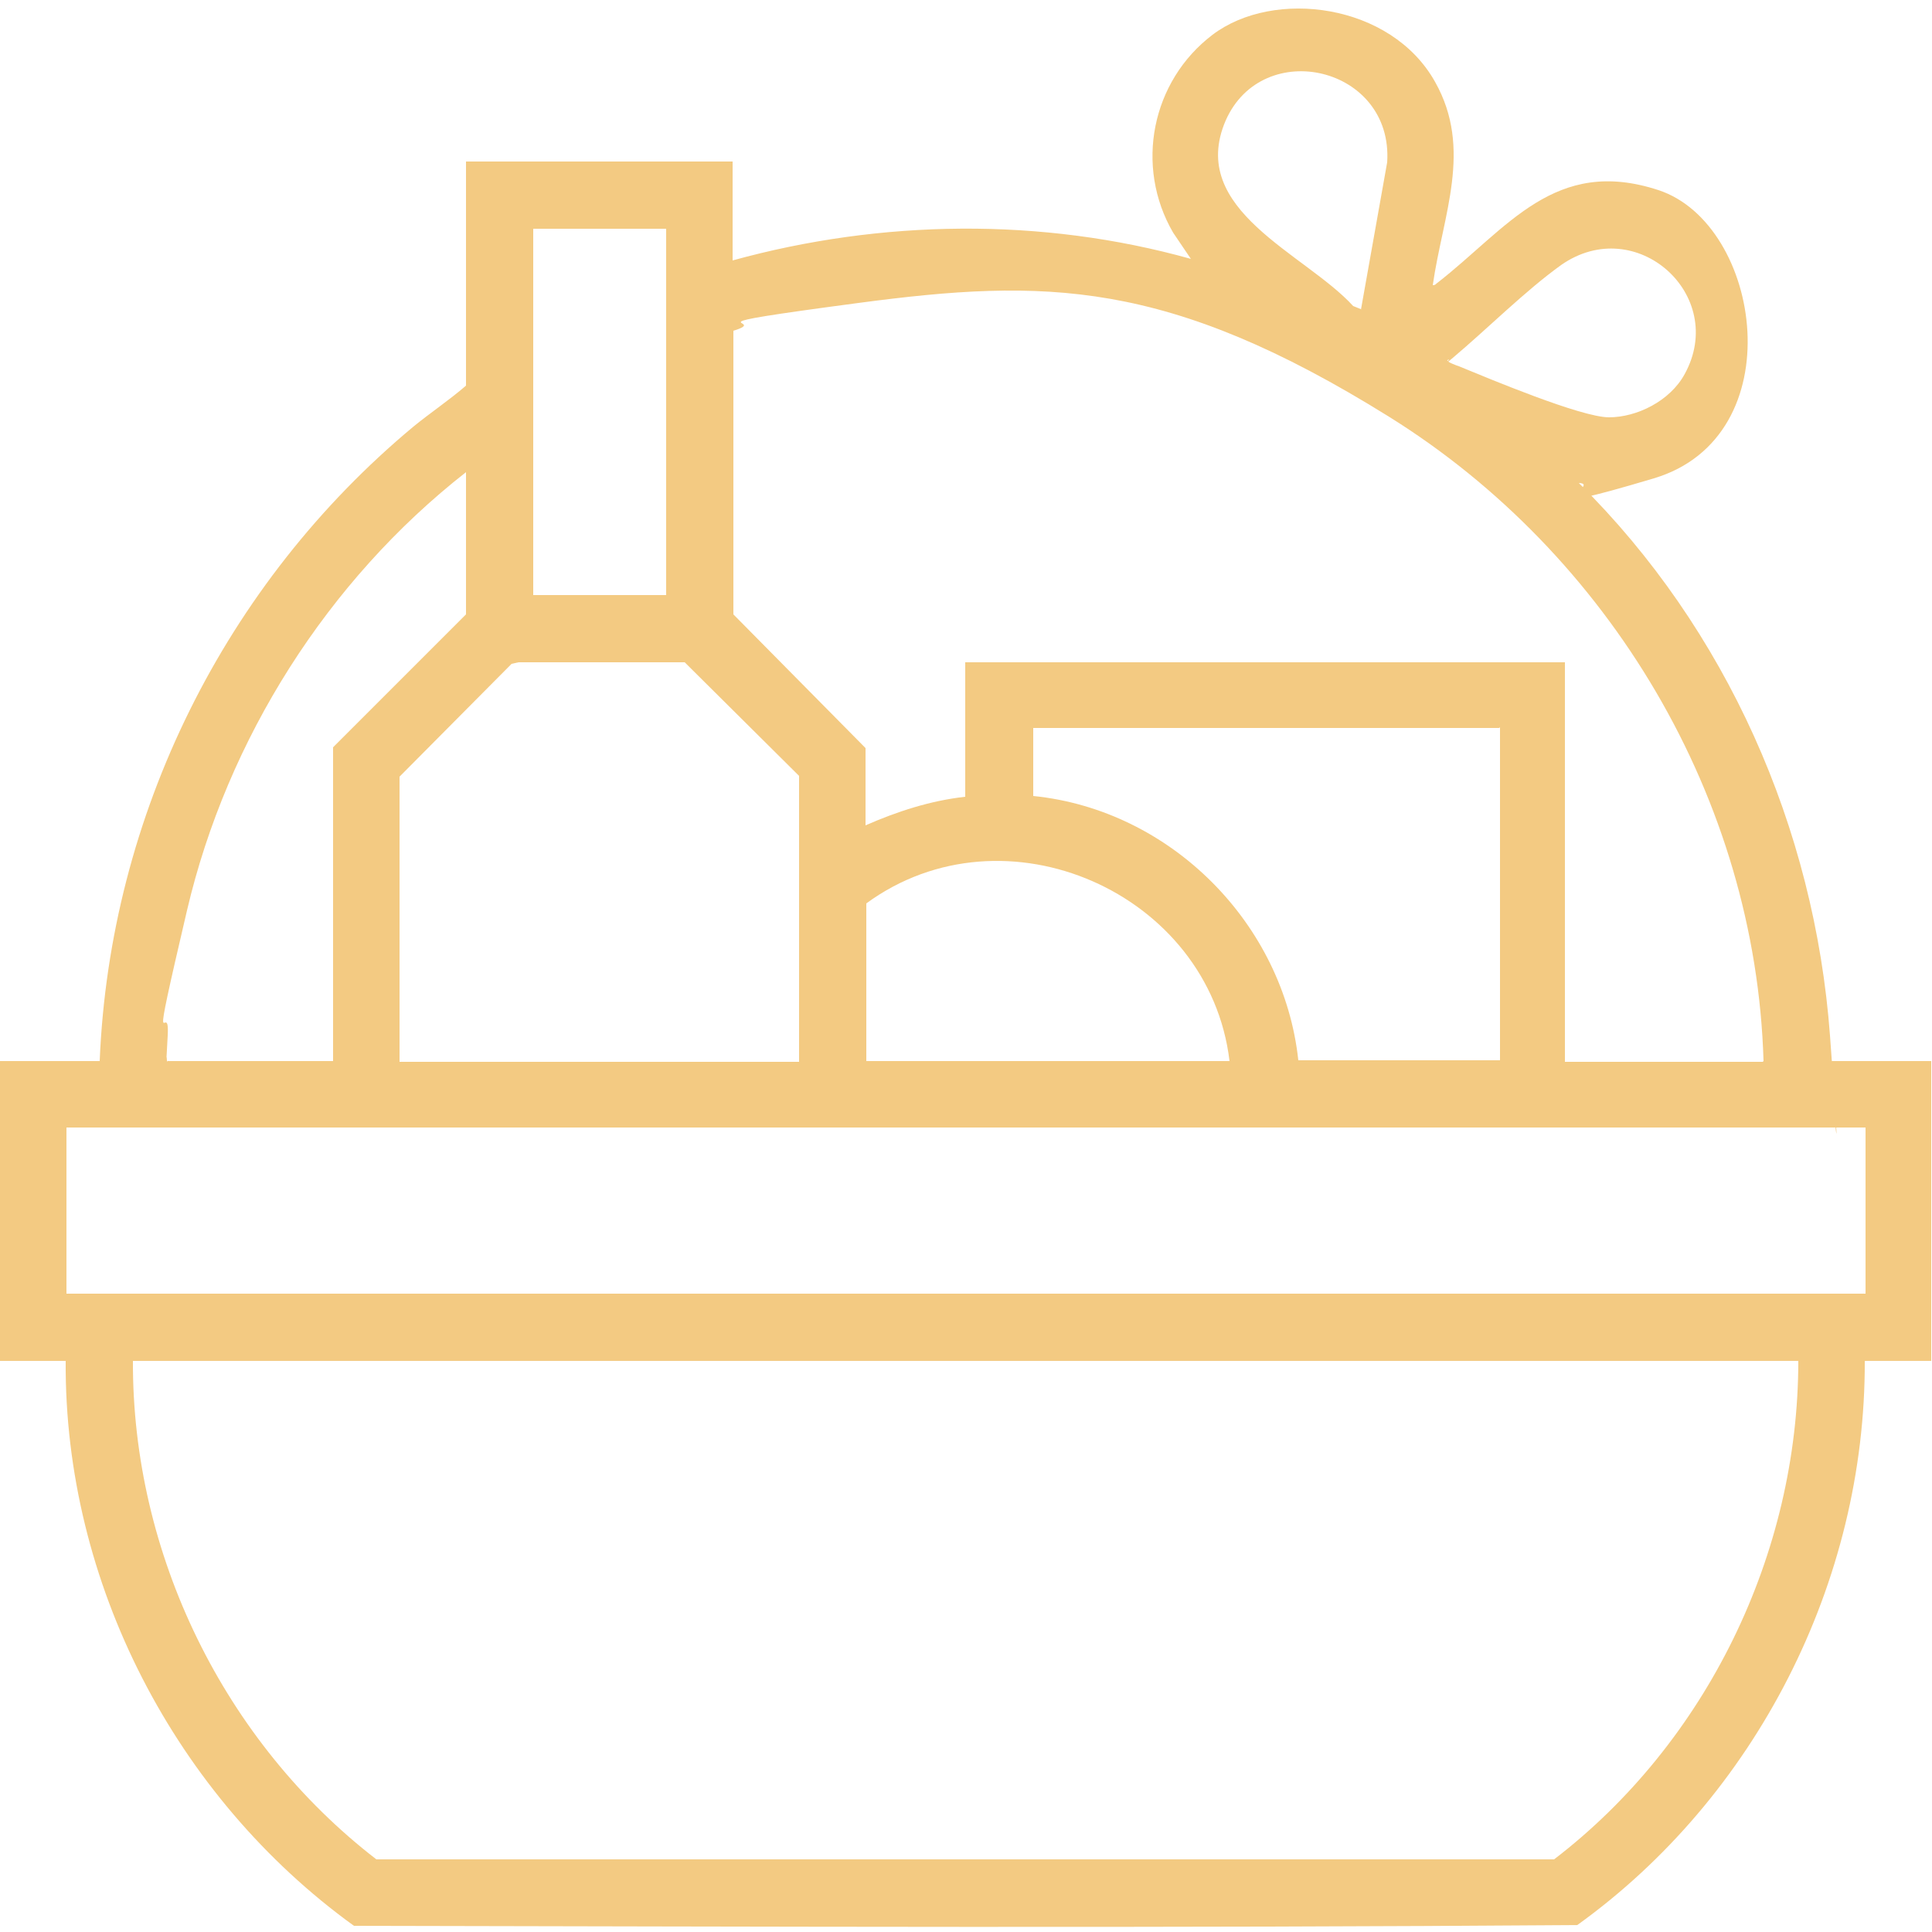
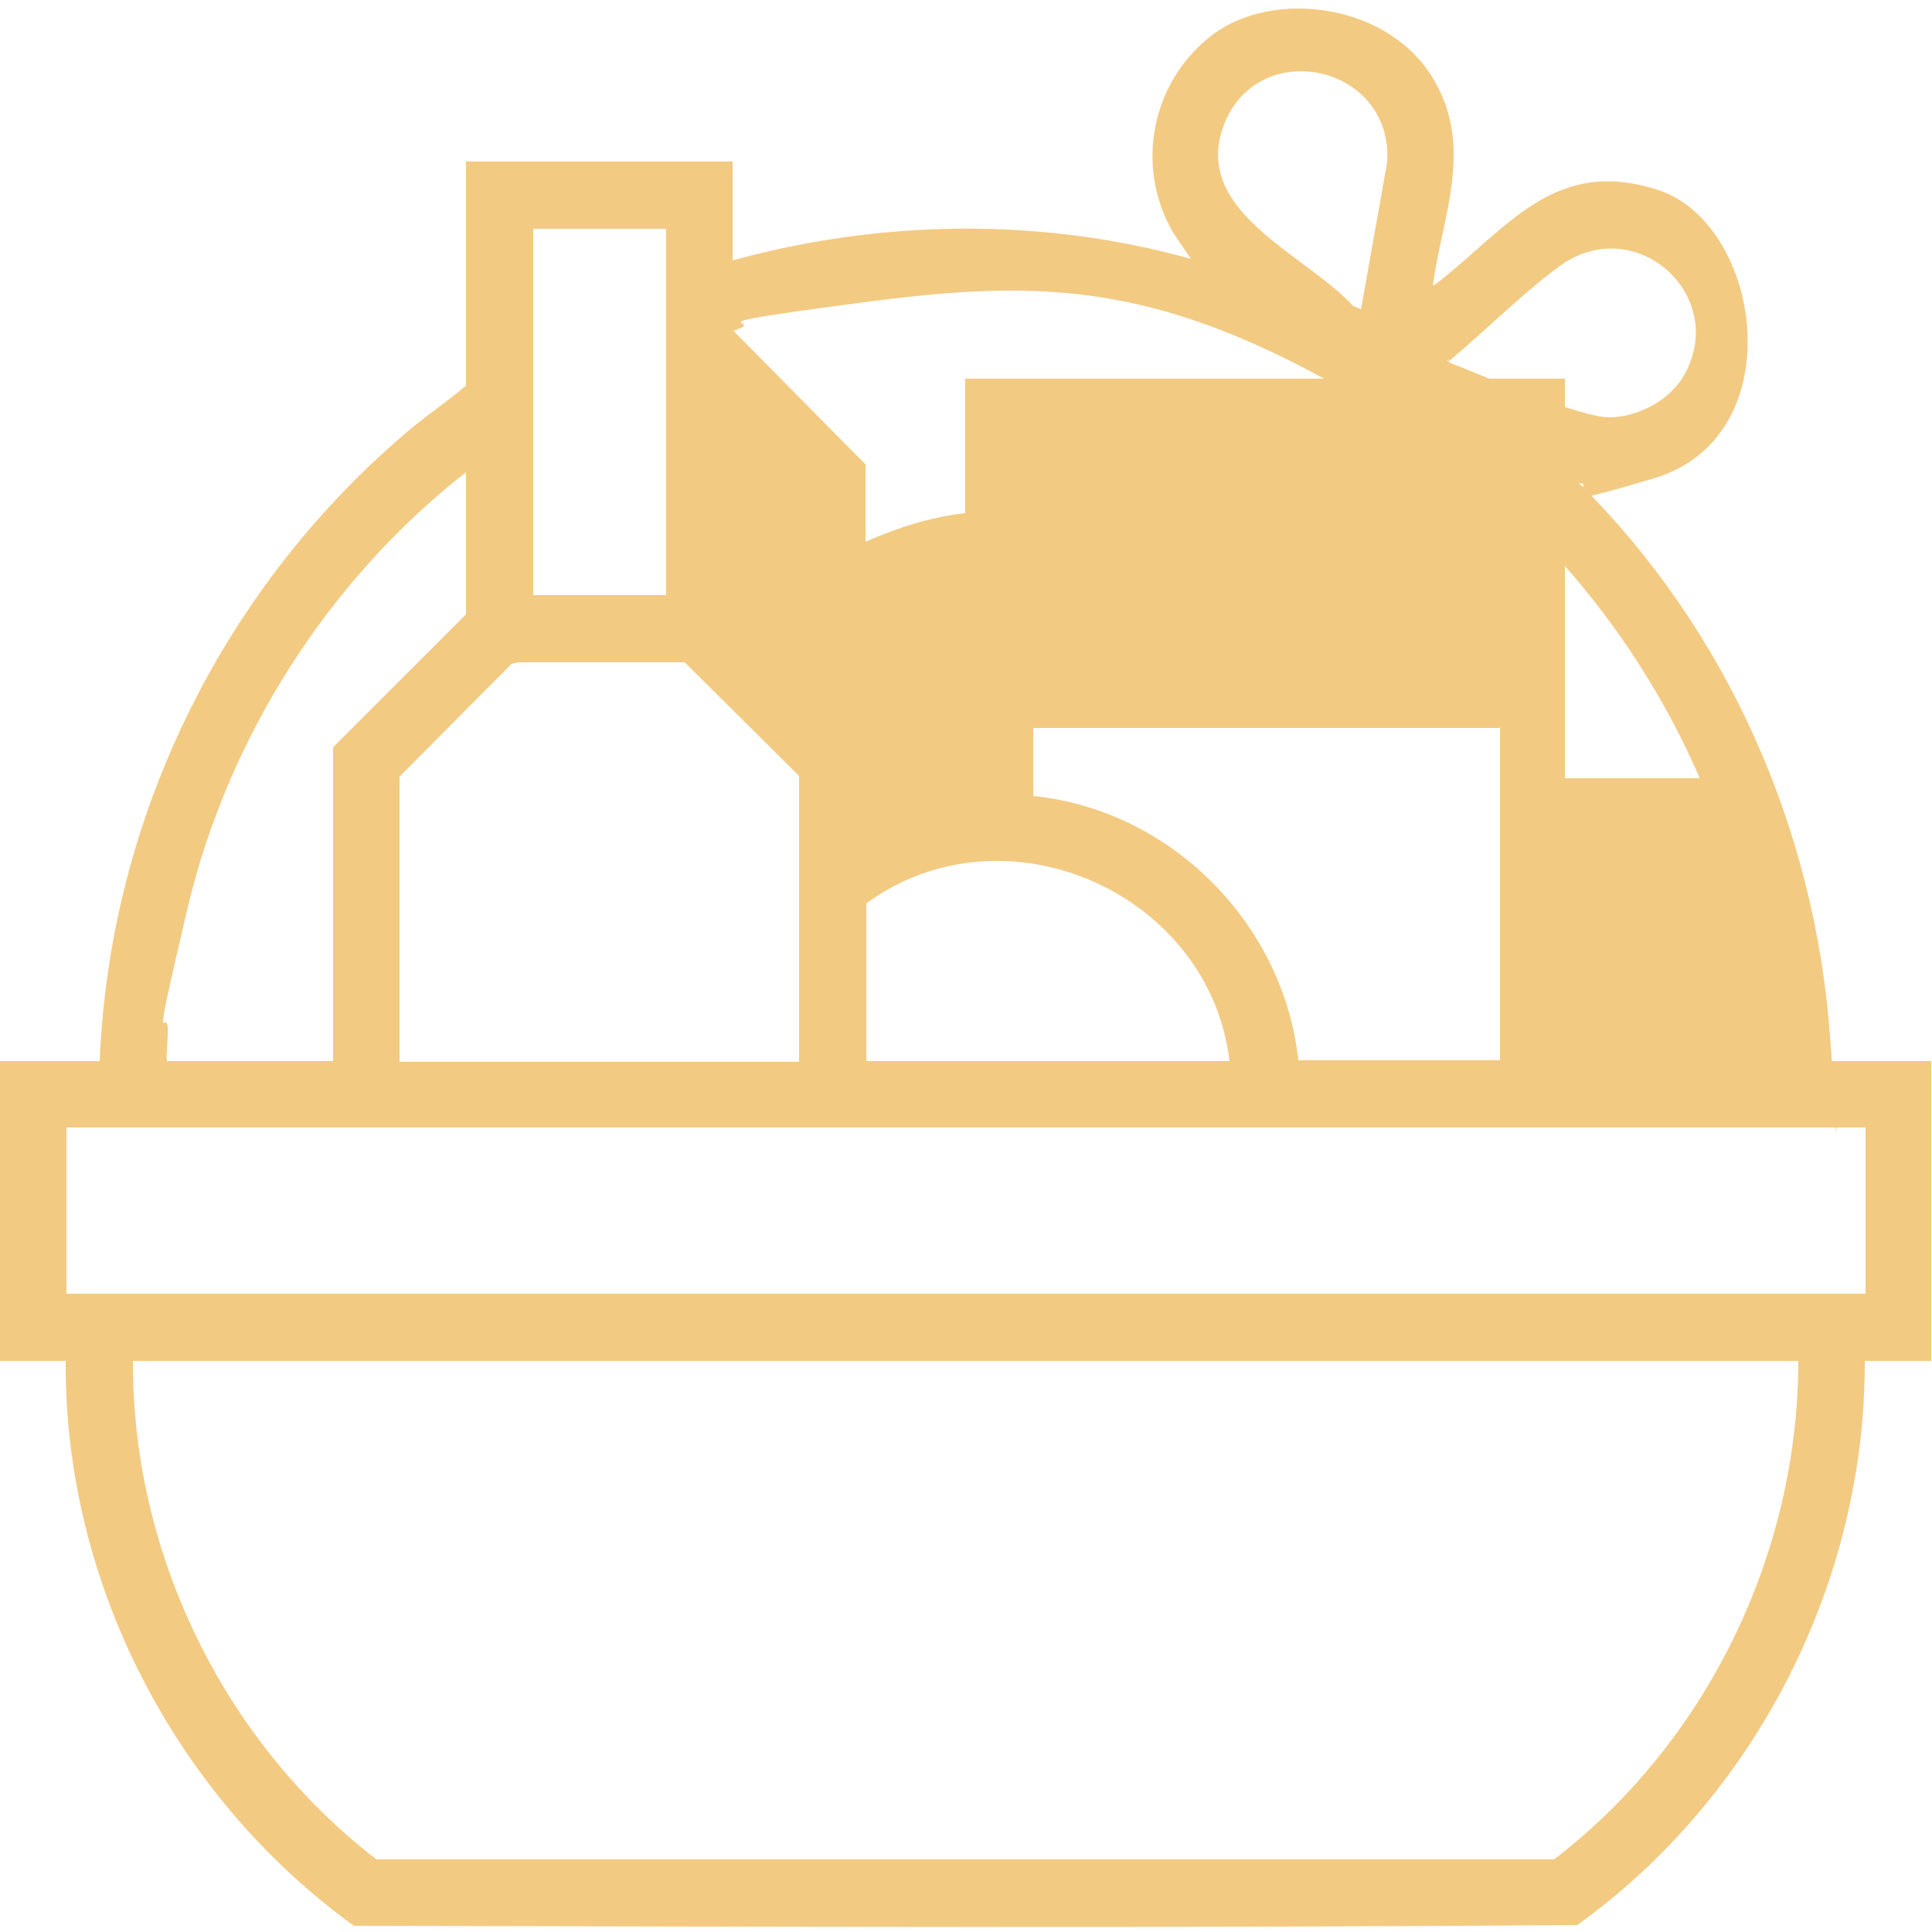
<svg xmlns="http://www.w3.org/2000/svg" viewBox="0 0 250 250" version="1.1" id="Lag_1">
  <defs>
    <style>
      .st0 {
        fill: #f3ca82;
      }
    </style>
  </defs>
-   <path d="M94.8,33.7c19.2-5.3,40-5.6,59.3-.2l-2.3-3.4c-5-8.6-2.8-19.6,5.1-25.6s23.1-4.1,28.8,6.1c4.9,8.7,1,17.2-.3,26.3.4,0,.4-.2.6-.3,9.1-7.1,15.2-16.4,28.6-12s17.5,31.9-.6,37.3-6.4.7-9.7.6c19.1,18.9,30.5,44.6,32.5,71.5s-.3,2.5.3,3.3h12.8v38.8h-8.6c.1,28.6-14.1,56.4-37.2,73-52.7.4-105.6.2-158.3.1-23.1-16.7-37.5-44.4-37.3-73.1H0v-38.8h12.9c1.3-31.8,16.2-61.8,40.6-82.1,2.2-1.8,4.6-3.4,6.8-5.3v-29h34.5v12.7ZM176.1,40.1l3.4-19.1c.8-12.4-16.1-16.3-20.9-5.4-5,11.6,10.3,17.2,16.5,24l1,.4ZM86.2,29.6h-17.2v47.4h17.2V29.6ZM187.3,46.6c-.2.2,1.2.7,1.5.8,3.9,1.6,15.8,6.6,19.4,6.6s7.9-2.1,9.8-5.6c5.6-10.2-6.3-20.9-16-14.1-4.6,3.3-9.6,8.3-14,12s-.3.2-.5.2ZM228.2,137.3c-1-33.9-19.9-65.6-48.5-83.4s-44.5-17.9-68.6-14.7-11,2-16.2,3.6v36.7c0,0,17.1,17.3,17.1,17.3v10c4.1-1.8,8.4-3.2,12.9-3.7v-17.4h77.6v51.7h25.6ZM43.1,137.3v-40.6l17.2-17.2v-18.4c-17.9,14-30.9,34.5-36.1,56.7s-2.2,10.8-2.5,16.2-.1,2.1-.1,2.9,0,.3.2.4h21.2ZM103.4,137.3v-36.9l-14.8-14.7h-21.5c0,0-.9.2-.9.2l-14.5,14.6v36.9h51.7ZM194,94.2h-60.3v8.8c17.8,1.8,32.4,16.5,34.3,34.2h26.1v-43.1ZM159.1,137.3c-2.6-21.8-29.1-33.5-47-20.4v20.4h47ZM241.4,145.9H8.6v21.5h232.8v-21.5ZM232.8,176.1H17.2c-.1,25,11.8,49.3,31.5,64.5h152.4c19.7-15.1,31.6-39.5,31.6-64.5Z" class="st0" />
+   <path d="M94.8,33.7c19.2-5.3,40-5.6,59.3-.2l-2.3-3.4c-5-8.6-2.8-19.6,5.1-25.6s23.1-4.1,28.8,6.1c4.9,8.7,1,17.2-.3,26.3.4,0,.4-.2.6-.3,9.1-7.1,15.2-16.4,28.6-12s17.5,31.9-.6,37.3-6.4.7-9.7.6c19.1,18.9,30.5,44.6,32.5,71.5s-.3,2.5.3,3.3h12.8v38.8h-8.6c.1,28.6-14.1,56.4-37.2,73-52.7.4-105.6.2-158.3.1-23.1-16.7-37.5-44.4-37.3-73.1H0v-38.8h12.9c1.3-31.8,16.2-61.8,40.6-82.1,2.2-1.8,4.6-3.4,6.8-5.3v-29h34.5v12.7ZM176.1,40.1l3.4-19.1c.8-12.4-16.1-16.3-20.9-5.4-5,11.6,10.3,17.2,16.5,24l1,.4ZM86.2,29.6h-17.2v47.4h17.2V29.6ZM187.3,46.6c-.2.2,1.2.7,1.5.8,3.9,1.6,15.8,6.6,19.4,6.6s7.9-2.1,9.8-5.6c5.6-10.2-6.3-20.9-16-14.1-4.6,3.3-9.6,8.3-14,12s-.3.2-.5.2ZM228.2,137.3c-1-33.9-19.9-65.6-48.5-83.4s-44.5-17.9-68.6-14.7-11,2-16.2,3.6c0,0,17.1,17.3,17.1,17.3v10c4.1-1.8,8.4-3.2,12.9-3.7v-17.4h77.6v51.7h25.6ZM43.1,137.3v-40.6l17.2-17.2v-18.4c-17.9,14-30.9,34.5-36.1,56.7s-2.2,10.8-2.5,16.2-.1,2.1-.1,2.9,0,.3.2.4h21.2ZM103.4,137.3v-36.9l-14.8-14.7h-21.5c0,0-.9.2-.9.2l-14.5,14.6v36.9h51.7ZM194,94.2h-60.3v8.8c17.8,1.8,32.4,16.5,34.3,34.2h26.1v-43.1ZM159.1,137.3c-2.6-21.8-29.1-33.5-47-20.4v20.4h47ZM241.4,145.9H8.6v21.5h232.8v-21.5ZM232.8,176.1H17.2c-.1,25,11.8,49.3,31.5,64.5h152.4c19.7-15.1,31.6-39.5,31.6-64.5Z" class="st0" />
</svg>